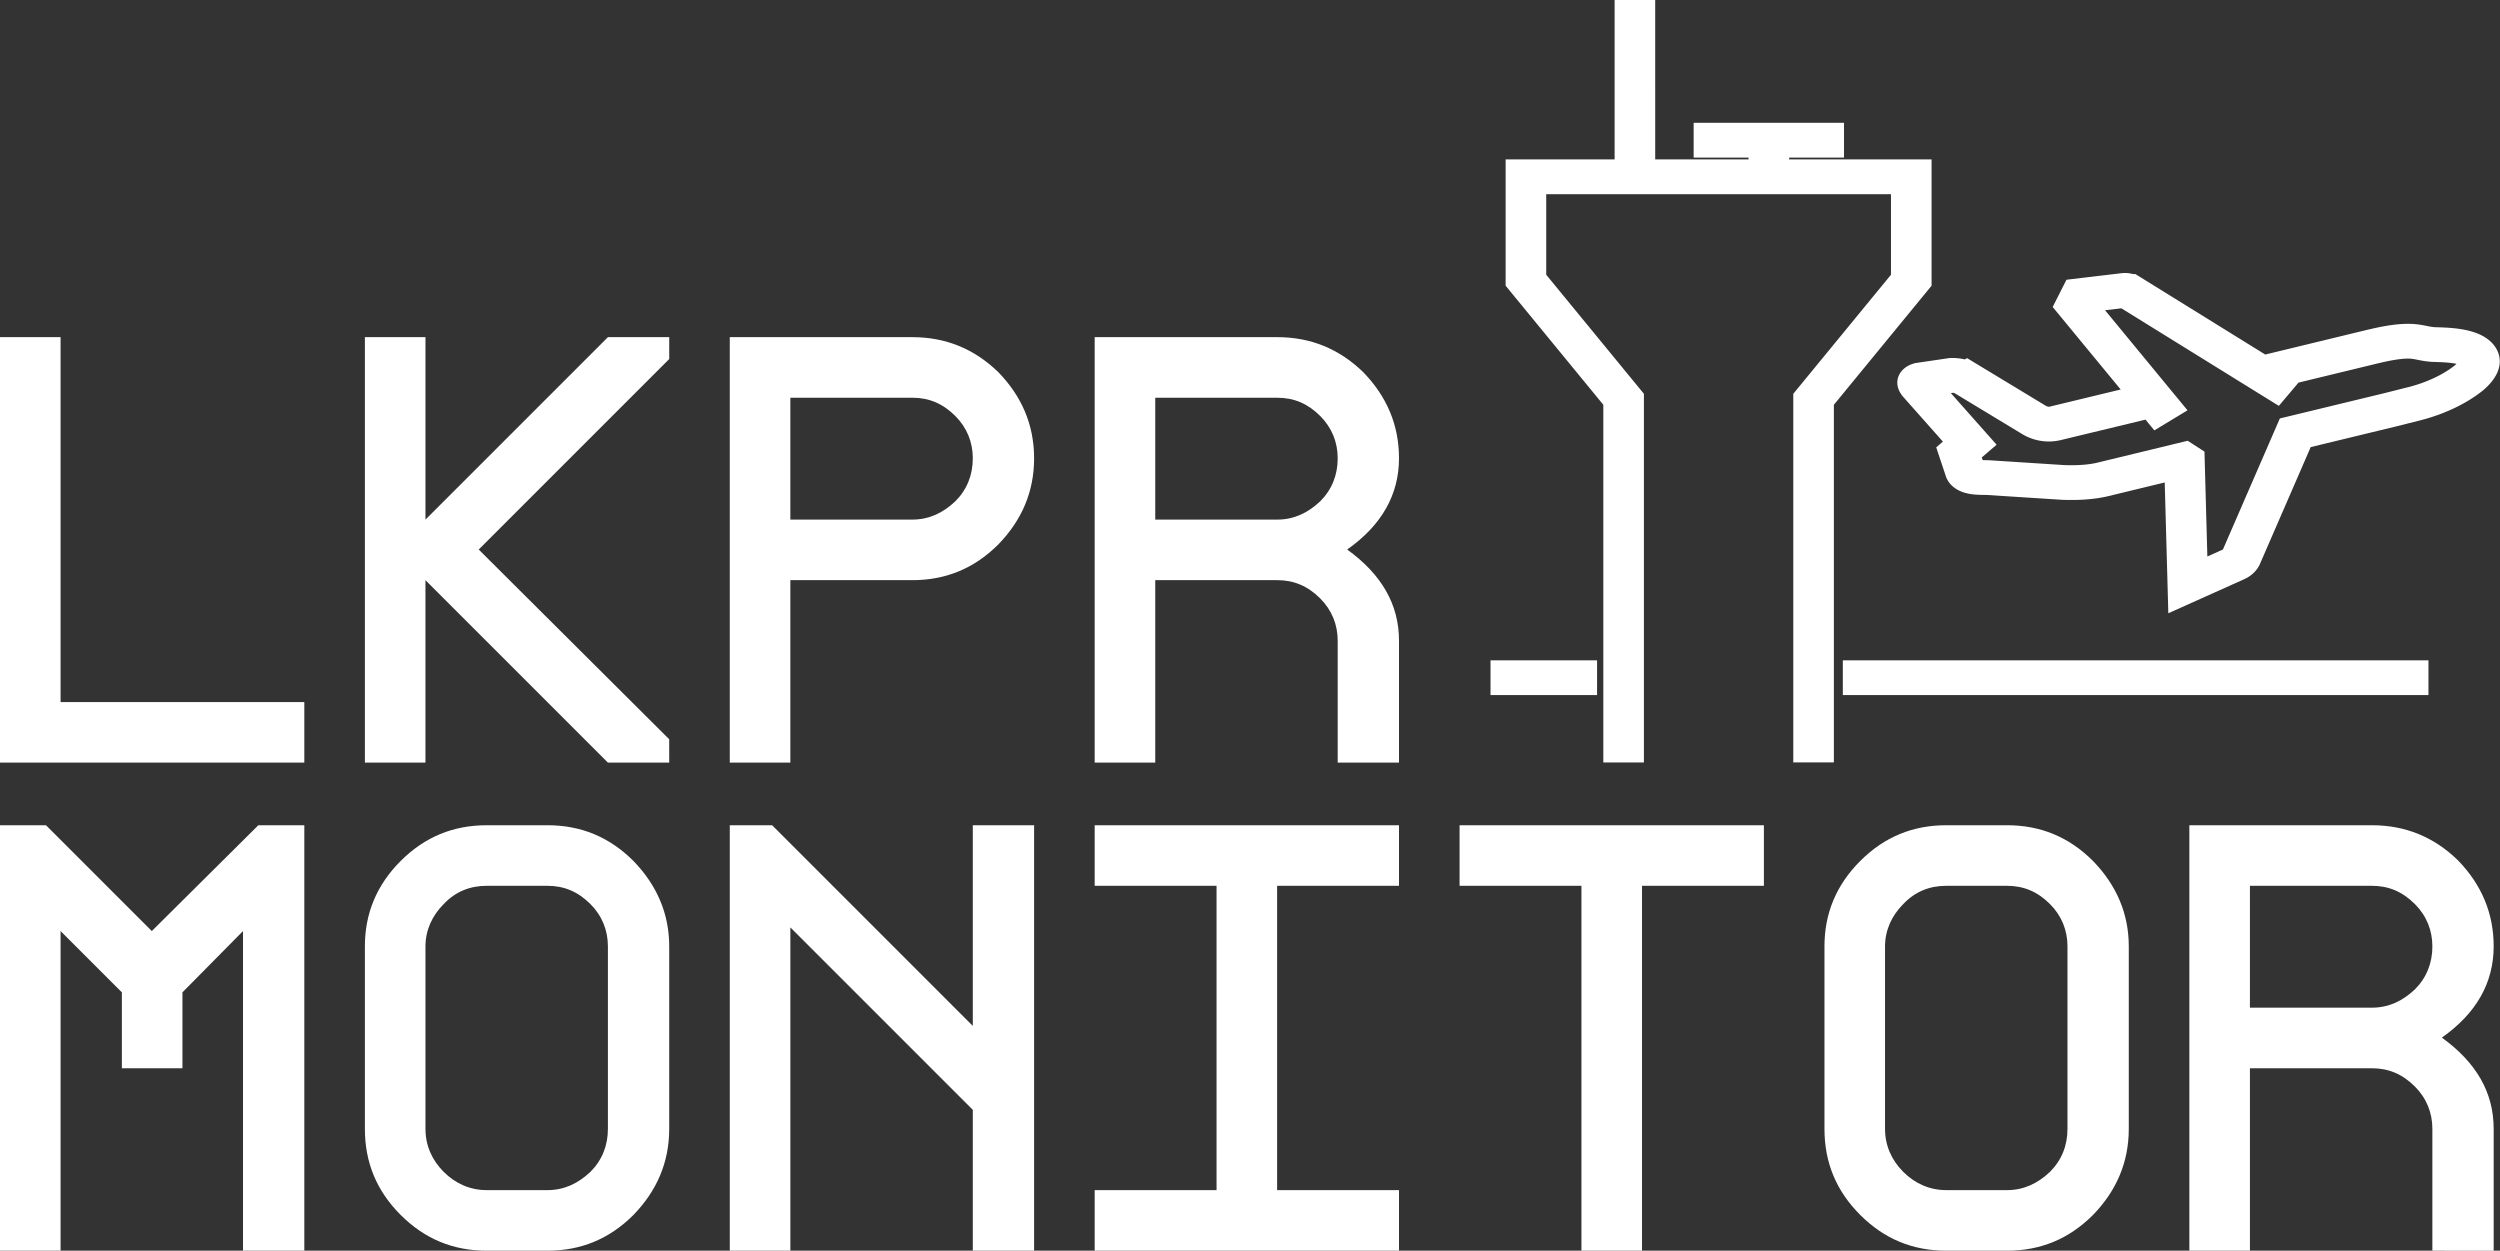
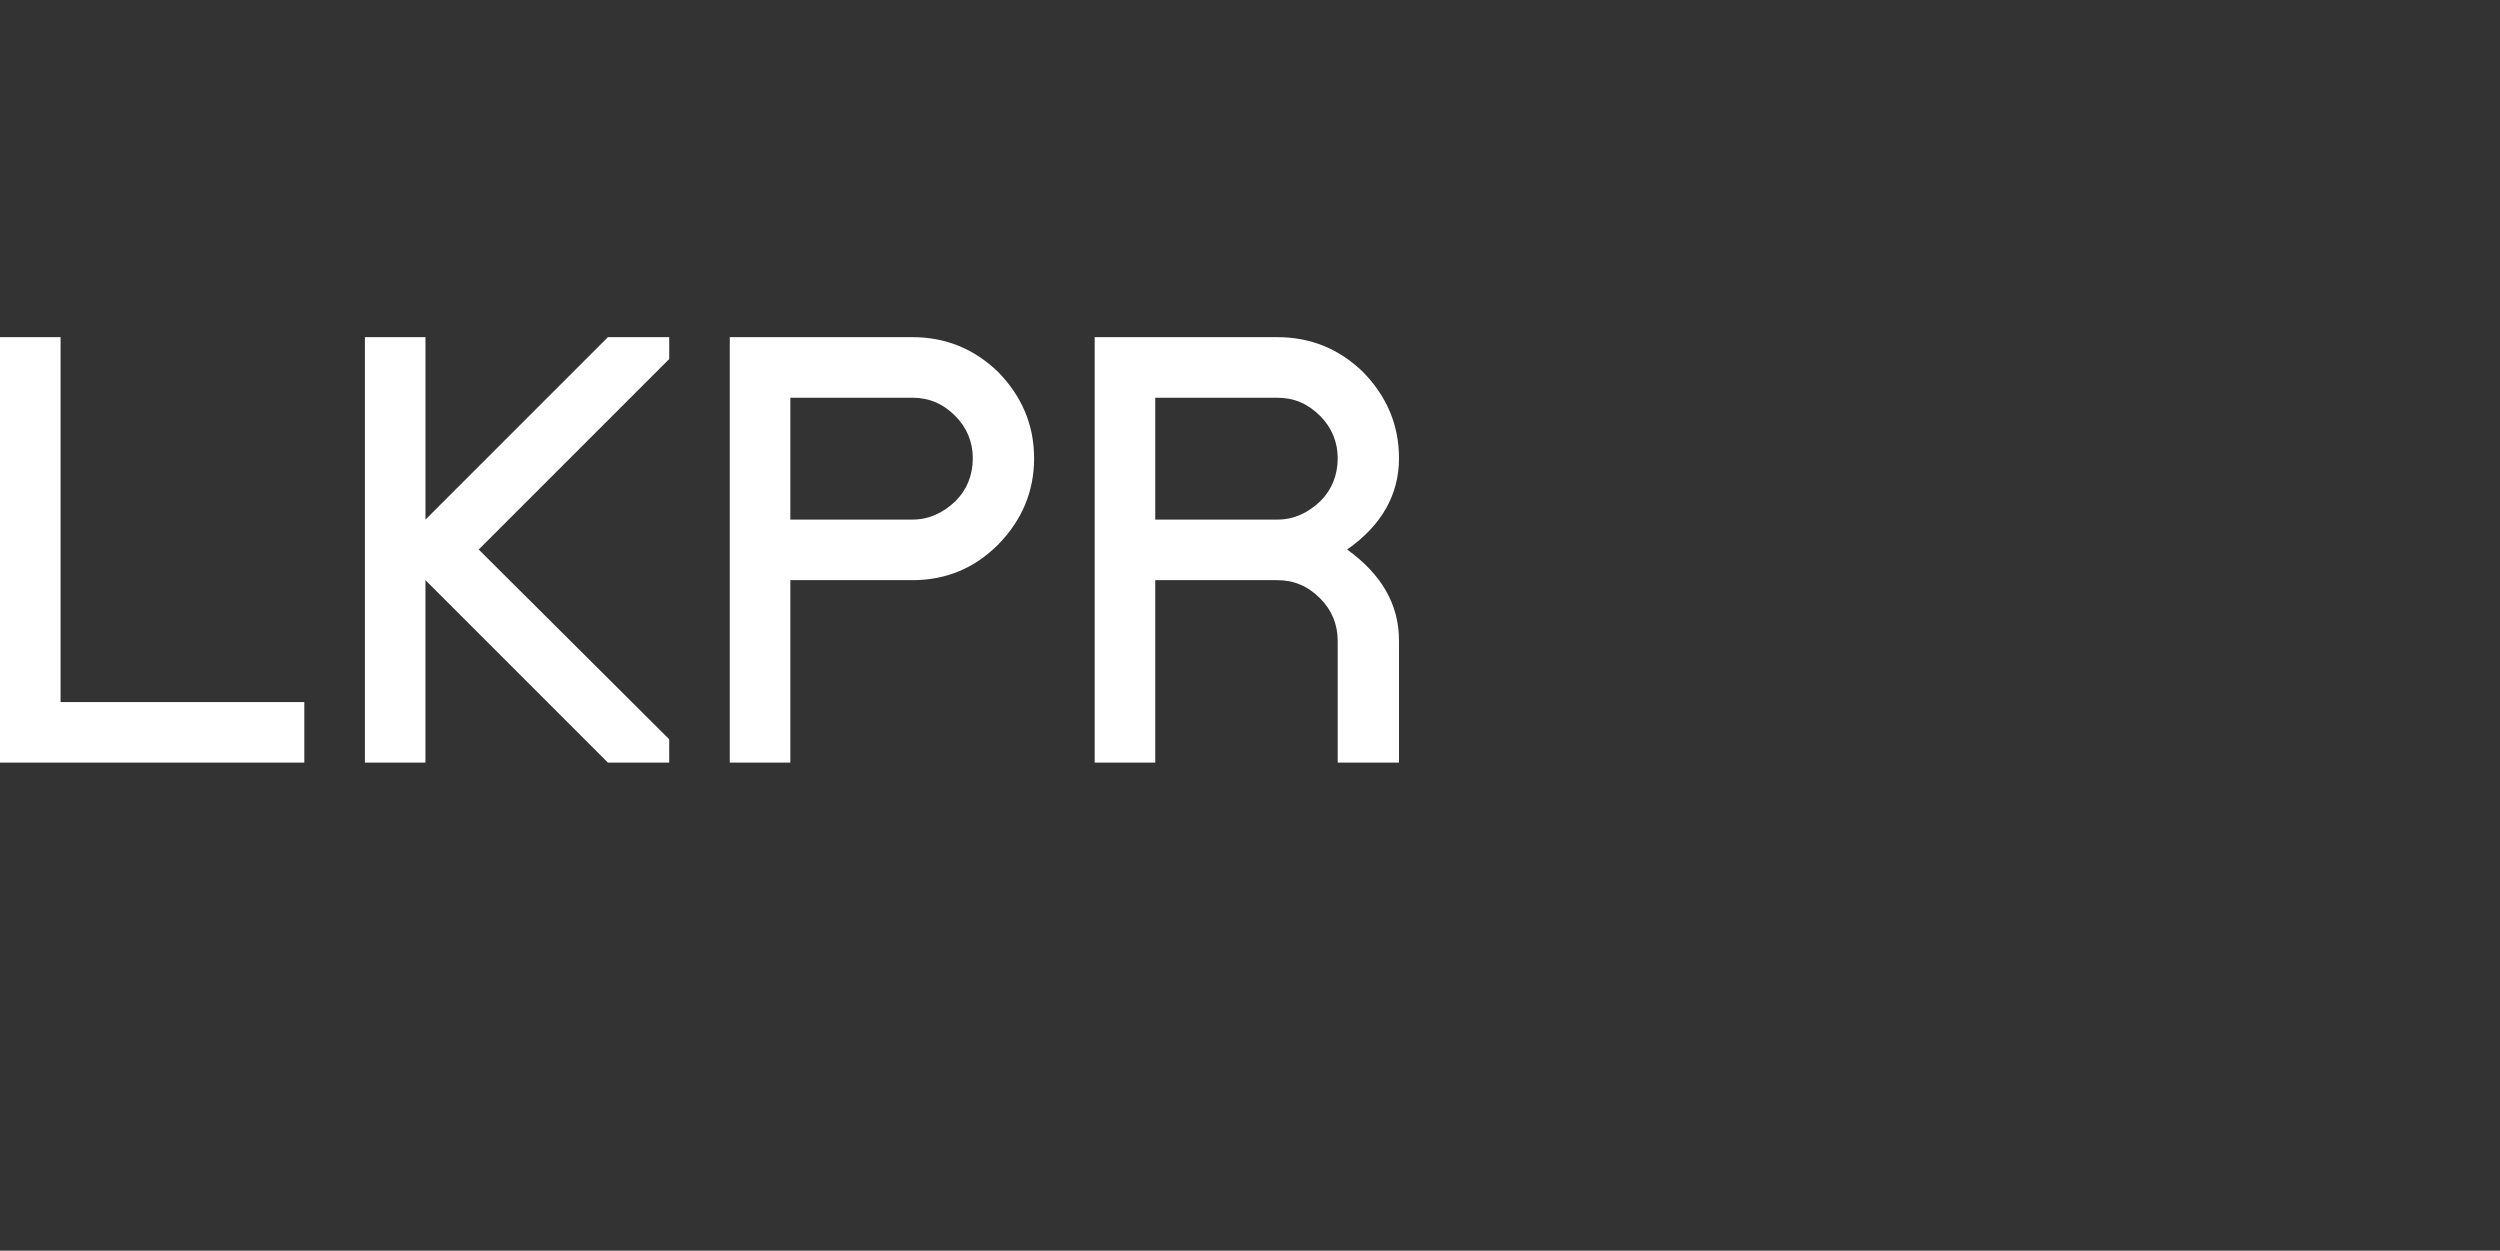
<svg xmlns="http://www.w3.org/2000/svg" width="312.963" height="156.569" clip-rule="evenodd" fill-rule="evenodd" stroke-miterlimit="2">
  <rect width="100%" height="100%" fill="#333333" stroke="none" />
  <g fill="#fff">
    <path d="M38.096 95.468H0V42.206h7.583v45.68h30.513zM83.776 95.468H76.1l-22.84-22.84v22.84H45.68V42.206h7.583v22.84l22.84-22.84h7.674v2.74L59.93 68.792l23.845 23.753zM129.455 57.371c0 4.203-1.553 7.766-4.477 10.78-3.015 3.016-6.578 4.477-10.78 4.477H98.94v22.84h-7.583V42.206h22.84c4.202 0 7.765 1.462 10.78 4.385 2.924 3.015 4.477 6.578 4.477 10.78zm-7.674 0c0-2.01-.731-3.837-2.193-5.298-1.553-1.553-3.289-2.284-5.39-2.284H98.94v15.257h15.257c2.101 0 3.837-.823 5.39-2.284 1.462-1.462 2.193-3.29 2.193-5.39zM167.46 95.468V80.21c0-2.01-.731-3.837-2.193-5.299-1.553-1.553-3.289-2.284-5.39-2.284H144.62v22.84h-7.583V42.206h22.84c4.203 0 7.765 1.462 10.78 4.385 2.924 3.015 4.477 6.578 4.477 10.78 0 4.568-2.193 8.405-6.487 11.42 4.294 3.106 6.487 6.852 6.487 11.42v15.257zm-22.84-30.422h15.257c2.101 0 3.837-.823 5.39-2.284 1.462-1.462 2.193-3.29 2.193-5.39 0-2.01-.731-3.838-2.193-5.3-1.553-1.552-3.289-2.283-5.39-2.283H144.62z" fill-rule="nonzero" />
  </g>
-   <path d="M242.342 47.3l.949 1.345m5.011-3.029l1.632 1.18m-7.592.504l-5.466 1.54c-.419.118-.839.017-1.186-.229l-3.755-2.653a1.347 1.347 0 00-.815-.222l-1.733.298c-.167.061-.183.193-.057.391l2.808 3.697-.596.598.348 1.219c.129.483.863.383 1.336.418l4.114.309c.724.027 1.431-.007 2.098-.177l4.552-1.288.049.037.19 8.057 2.601-1.363a.717.717 0 00.338-.373l3.017-8.109 5.312-1.502 1.306-.384c1.082-.323 2.179-.892 3.008-1.666.411-.41.667-.86.564-1.251-.227-.863-1.755-.88-2.473-.907-.431-.017-.734-.147-1.135-.198-.731-.092-1.701.161-2.413.362l-6.052 1.712-7.346-5.314a.366.366 0 00-.249-.068l-3.052.424zm-28.768-14.424V21.434m3.257 9.077h8.336m-4.168 2.365v-2.365m2.481 40.274V47.282l5.416-7.707v-6.694h-21.364v6.694l5.416 7.707v23.509m12.153-5.488h32.468m-52 0h5.907" stroke-width="2.25" transform="matrix(2.258 0 0 1.934 -277.584 -41.458)" fill="none" stroke="#fff" />
  <g fill="#fff">
-     <path d="M38.096 156.569h-7.674v-40.015l-7.582 7.674v9.501h-7.583v-9.501l-7.674-7.674v40.015H0v-53.262h5.756l13.247 13.247 13.338-13.247h5.755zM83.776 141.312c0 4.202-1.554 7.765-4.477 10.78-3.015 3.015-6.578 4.477-10.78 4.477h-7.583c-4.202 0-7.765-1.462-10.78-4.477-3.015-3.015-4.477-6.578-4.477-10.78v-22.84c0-4.11 1.462-7.674 4.477-10.689 3.015-3.015 6.578-4.476 10.78-4.476h7.583c4.202 0 7.765 1.461 10.78 4.476 2.923 3.015 4.477 6.578 4.477 10.69zm-7.675 0v-22.84c0-2.01-.73-3.837-2.192-5.299-1.553-1.553-3.289-2.284-5.39-2.284h-7.583c-2.101 0-3.928.731-5.39 2.284-1.462 1.462-2.284 3.29-2.284 5.3v22.839c0 2.101.822 3.928 2.284 5.39 1.462 1.462 3.289 2.284 5.39 2.284h7.583c2.101 0 3.837-.822 5.39-2.284 1.462-1.462 2.192-3.289 2.192-5.39zM129.455 156.569h-7.674v-17.633l-22.84-22.84v40.473h-7.583v-53.262h5.3l25.123 25.123v-25.123h7.674zM175.134 156.569h-38.097v-7.583h15.257v-38.097h-15.257v-7.582h38.097v7.582h-15.257v38.097h15.257zM220.813 110.89h-15.257v45.679h-7.583v-45.68h-15.256v-7.582h38.096zM266.492 141.312c0 4.202-1.553 7.765-4.476 10.78-3.015 3.015-6.578 4.477-10.78 4.477h-7.583c-4.203 0-7.766-1.462-10.78-4.477-3.016-3.015-4.477-6.578-4.477-10.78v-22.84c0-4.11 1.461-7.674 4.476-10.689 3.015-3.015 6.578-4.476 10.78-4.476h7.583c4.203 0 7.766 1.461 10.78 4.476 2.924 3.015 4.477 6.578 4.477 10.69zm-7.674 0v-22.84c0-2.01-.73-3.837-2.193-5.299-1.553-1.553-3.288-2.284-5.39-2.284h-7.582c-2.102 0-3.929.731-5.39 2.284-1.462 1.462-2.285 3.29-2.285 5.3v22.839c0 2.101.823 3.928 2.284 5.39 1.462 1.462 3.29 2.284 5.39 2.284h7.583c2.102 0 3.837-.822 5.39-2.284 1.462-1.462 2.193-3.289 2.193-5.39zM304.497 156.569v-15.257c0-2.01-.73-3.837-2.192-5.299-1.553-1.553-3.29-2.284-5.39-2.284h-15.257v22.84h-7.583v-53.262h22.84c4.202 0 7.765 1.461 10.78 4.385 2.923 3.015 4.476 6.578 4.476 10.78 0 4.568-2.192 8.405-6.486 11.42 4.294 3.106 6.486 6.852 6.486 11.42v15.257zm-22.84-30.423h15.257c2.102 0 3.838-.822 5.39-2.284 1.462-1.461 2.193-3.289 2.193-5.39 0-2.01-.73-3.837-2.192-5.299-1.553-1.553-3.29-2.284-5.39-2.284h-15.257z" fill-rule="nonzero" />
-   </g>
+     </g>
</svg>